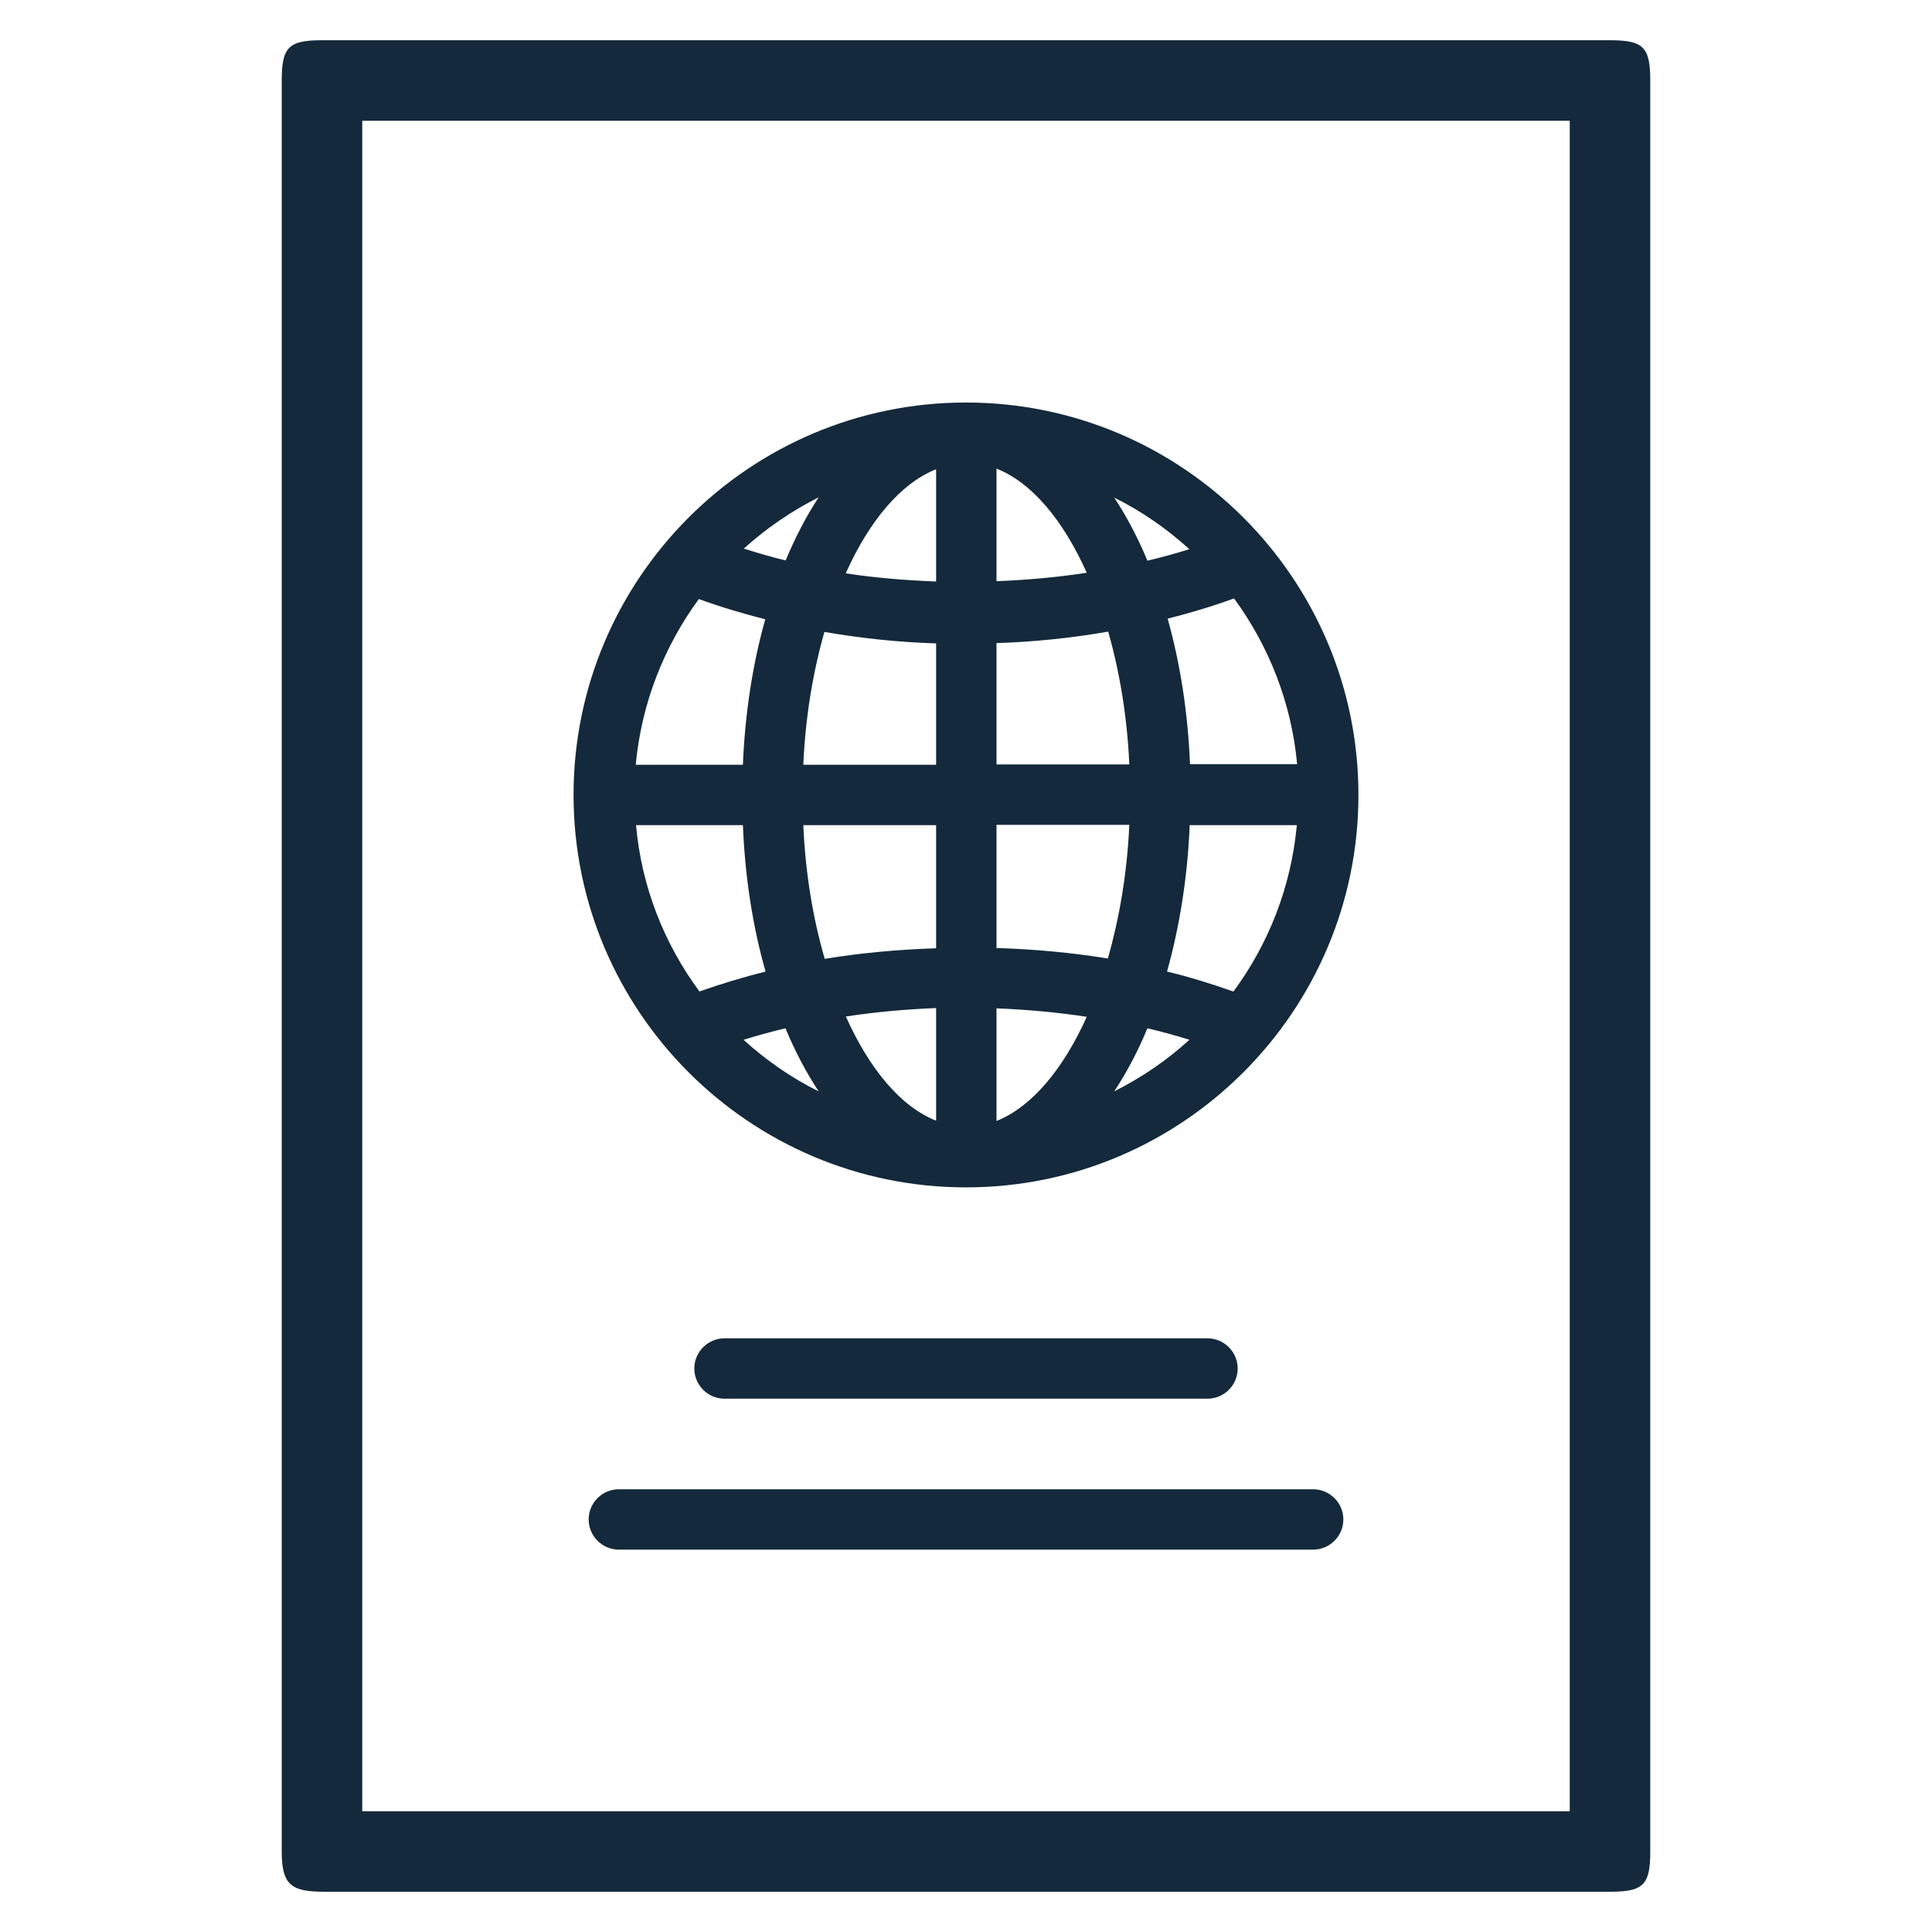
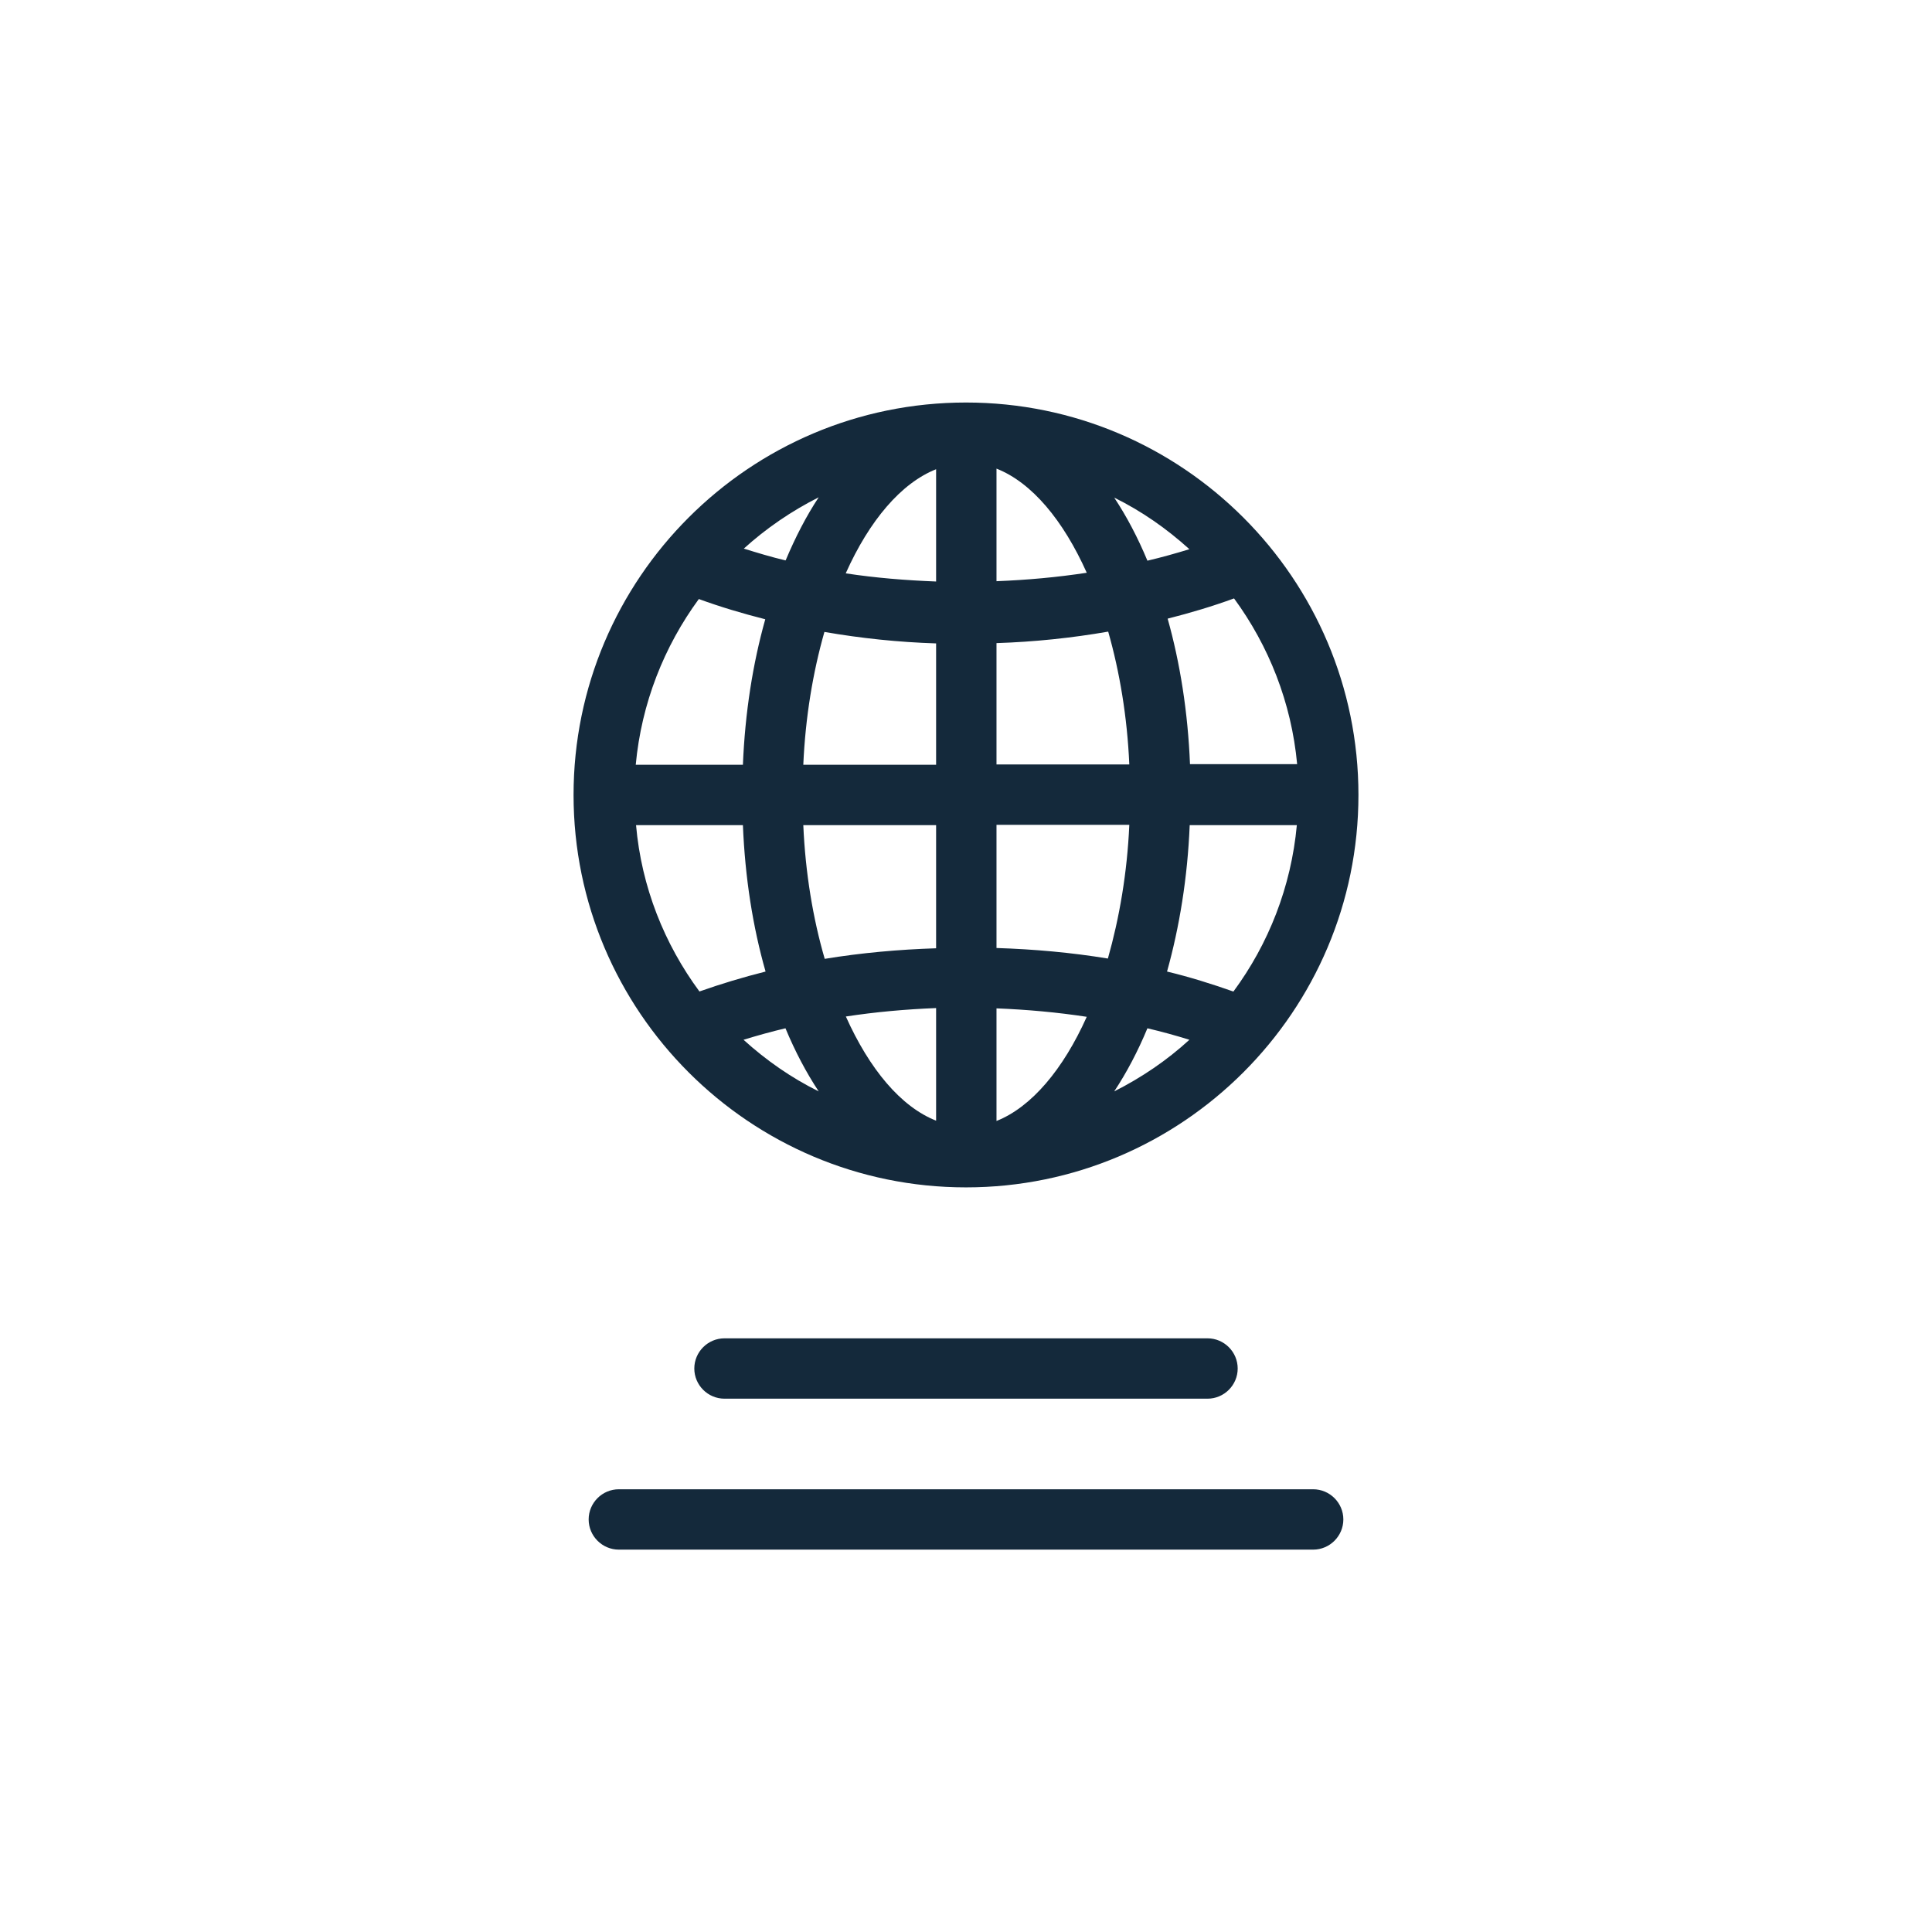
<svg xmlns="http://www.w3.org/2000/svg" width="70" height="70" viewBox="0 0 70 70" fill="none">
-   <path d="M10.208 2.917V67.084C10.208 68.294 10.547 68.542 11.757 68.542H58.333C59.544 68.542 59.792 68.294 59.792 67.084V2.917C59.792 1.706 59.544 1.458 58.333 1.458H11.667C10.456 1.458 10.208 1.706 10.208 2.917ZM13.125 4.375L56.875 4.375V65.625H13.125V4.375Z" fill="#14293B" />
  <path d="M35 14.584C27.158 14.584 20.781 20.96 20.781 28.802C20.781 36.644 27.158 43.021 35 43.021C42.842 43.021 49.219 36.644 49.219 28.802C49.219 20.96 42.842 14.584 35 14.584ZM44.68 35.923C43.903 35.649 43.105 35.398 42.284 35.201C42.733 33.593 43.028 31.799 43.105 29.896H46.987C46.78 32.138 45.959 34.205 44.691 35.923H44.68ZM23.034 29.896H26.917C26.994 31.799 27.278 33.593 27.738 35.201C26.917 35.408 26.119 35.649 25.342 35.923C24.073 34.205 23.242 32.138 23.045 29.896H23.034ZM25.32 21.704C26.097 21.988 26.906 22.229 27.727 22.437C27.278 24.034 26.994 25.816 26.917 27.709H23.034C23.242 25.477 24.062 23.421 25.32 21.704ZM33.917 23.312V27.709H29.105C29.181 25.98 29.455 24.351 29.87 22.896C31.194 23.126 32.55 23.268 33.917 23.312ZM30.647 20.763C31.5 18.86 32.648 17.504 33.917 17.001V21.069C32.812 21.026 31.719 20.938 30.647 20.774V20.763ZM33.917 29.896V34.358C32.561 34.402 31.205 34.523 29.881 34.741C29.455 33.276 29.181 31.635 29.105 29.896H33.917ZM33.917 36.535V40.604C32.638 40.101 31.5 38.733 30.647 36.83C31.719 36.666 32.812 36.568 33.917 36.524V36.535ZM36.105 36.535C37.209 36.579 38.303 36.677 39.375 36.841C38.522 38.744 37.373 40.112 36.105 40.615V36.546V36.535ZM36.105 34.348V29.885H40.917C40.841 31.624 40.556 33.265 40.141 34.73C38.817 34.512 37.461 34.391 36.105 34.348ZM36.105 27.698V23.301C37.472 23.257 38.828 23.115 40.152 22.885C40.567 24.34 40.841 25.969 40.917 27.698H36.105ZM36.105 21.048V16.979C37.384 17.482 38.522 18.849 39.375 20.752C38.303 20.916 37.209 21.015 36.105 21.058V21.048ZM40.37 18.029C41.366 18.521 42.273 19.155 43.094 19.899C42.591 20.052 42.087 20.194 41.573 20.315C41.223 19.473 40.819 18.707 40.37 18.029ZM28.459 20.304C27.945 20.183 27.442 20.03 26.95 19.877C27.759 19.144 28.667 18.521 29.663 18.018C29.214 18.696 28.82 19.462 28.47 20.293L28.459 20.304ZM28.459 37.257C28.809 38.099 29.214 38.865 29.663 39.543C28.667 39.051 27.759 38.416 26.939 37.673C27.442 37.519 27.945 37.377 28.459 37.257ZM41.573 37.257C42.087 37.377 42.602 37.519 43.094 37.673C42.284 38.416 41.366 39.04 40.37 39.543C40.819 38.865 41.223 38.099 41.573 37.257ZM43.116 27.687C43.039 25.794 42.755 24.012 42.306 22.415C43.127 22.207 43.936 21.966 44.712 21.682C45.97 23.399 46.791 25.455 46.998 27.687H43.116ZM43.75 50.677H26.25C25.648 50.677 25.156 50.185 25.156 49.584C25.156 48.982 25.648 48.49 26.25 48.49H43.75C44.352 48.49 44.844 48.982 44.844 49.584C44.844 50.185 44.352 50.677 43.75 50.677ZM47.578 56.146H22.422C21.82 56.146 21.328 55.654 21.328 55.052C21.328 54.451 21.82 53.959 22.422 53.959H47.578C48.18 53.959 48.672 54.451 48.672 55.052C48.672 55.654 48.18 56.146 47.578 56.146Z" fill="#14293B" />
</svg>